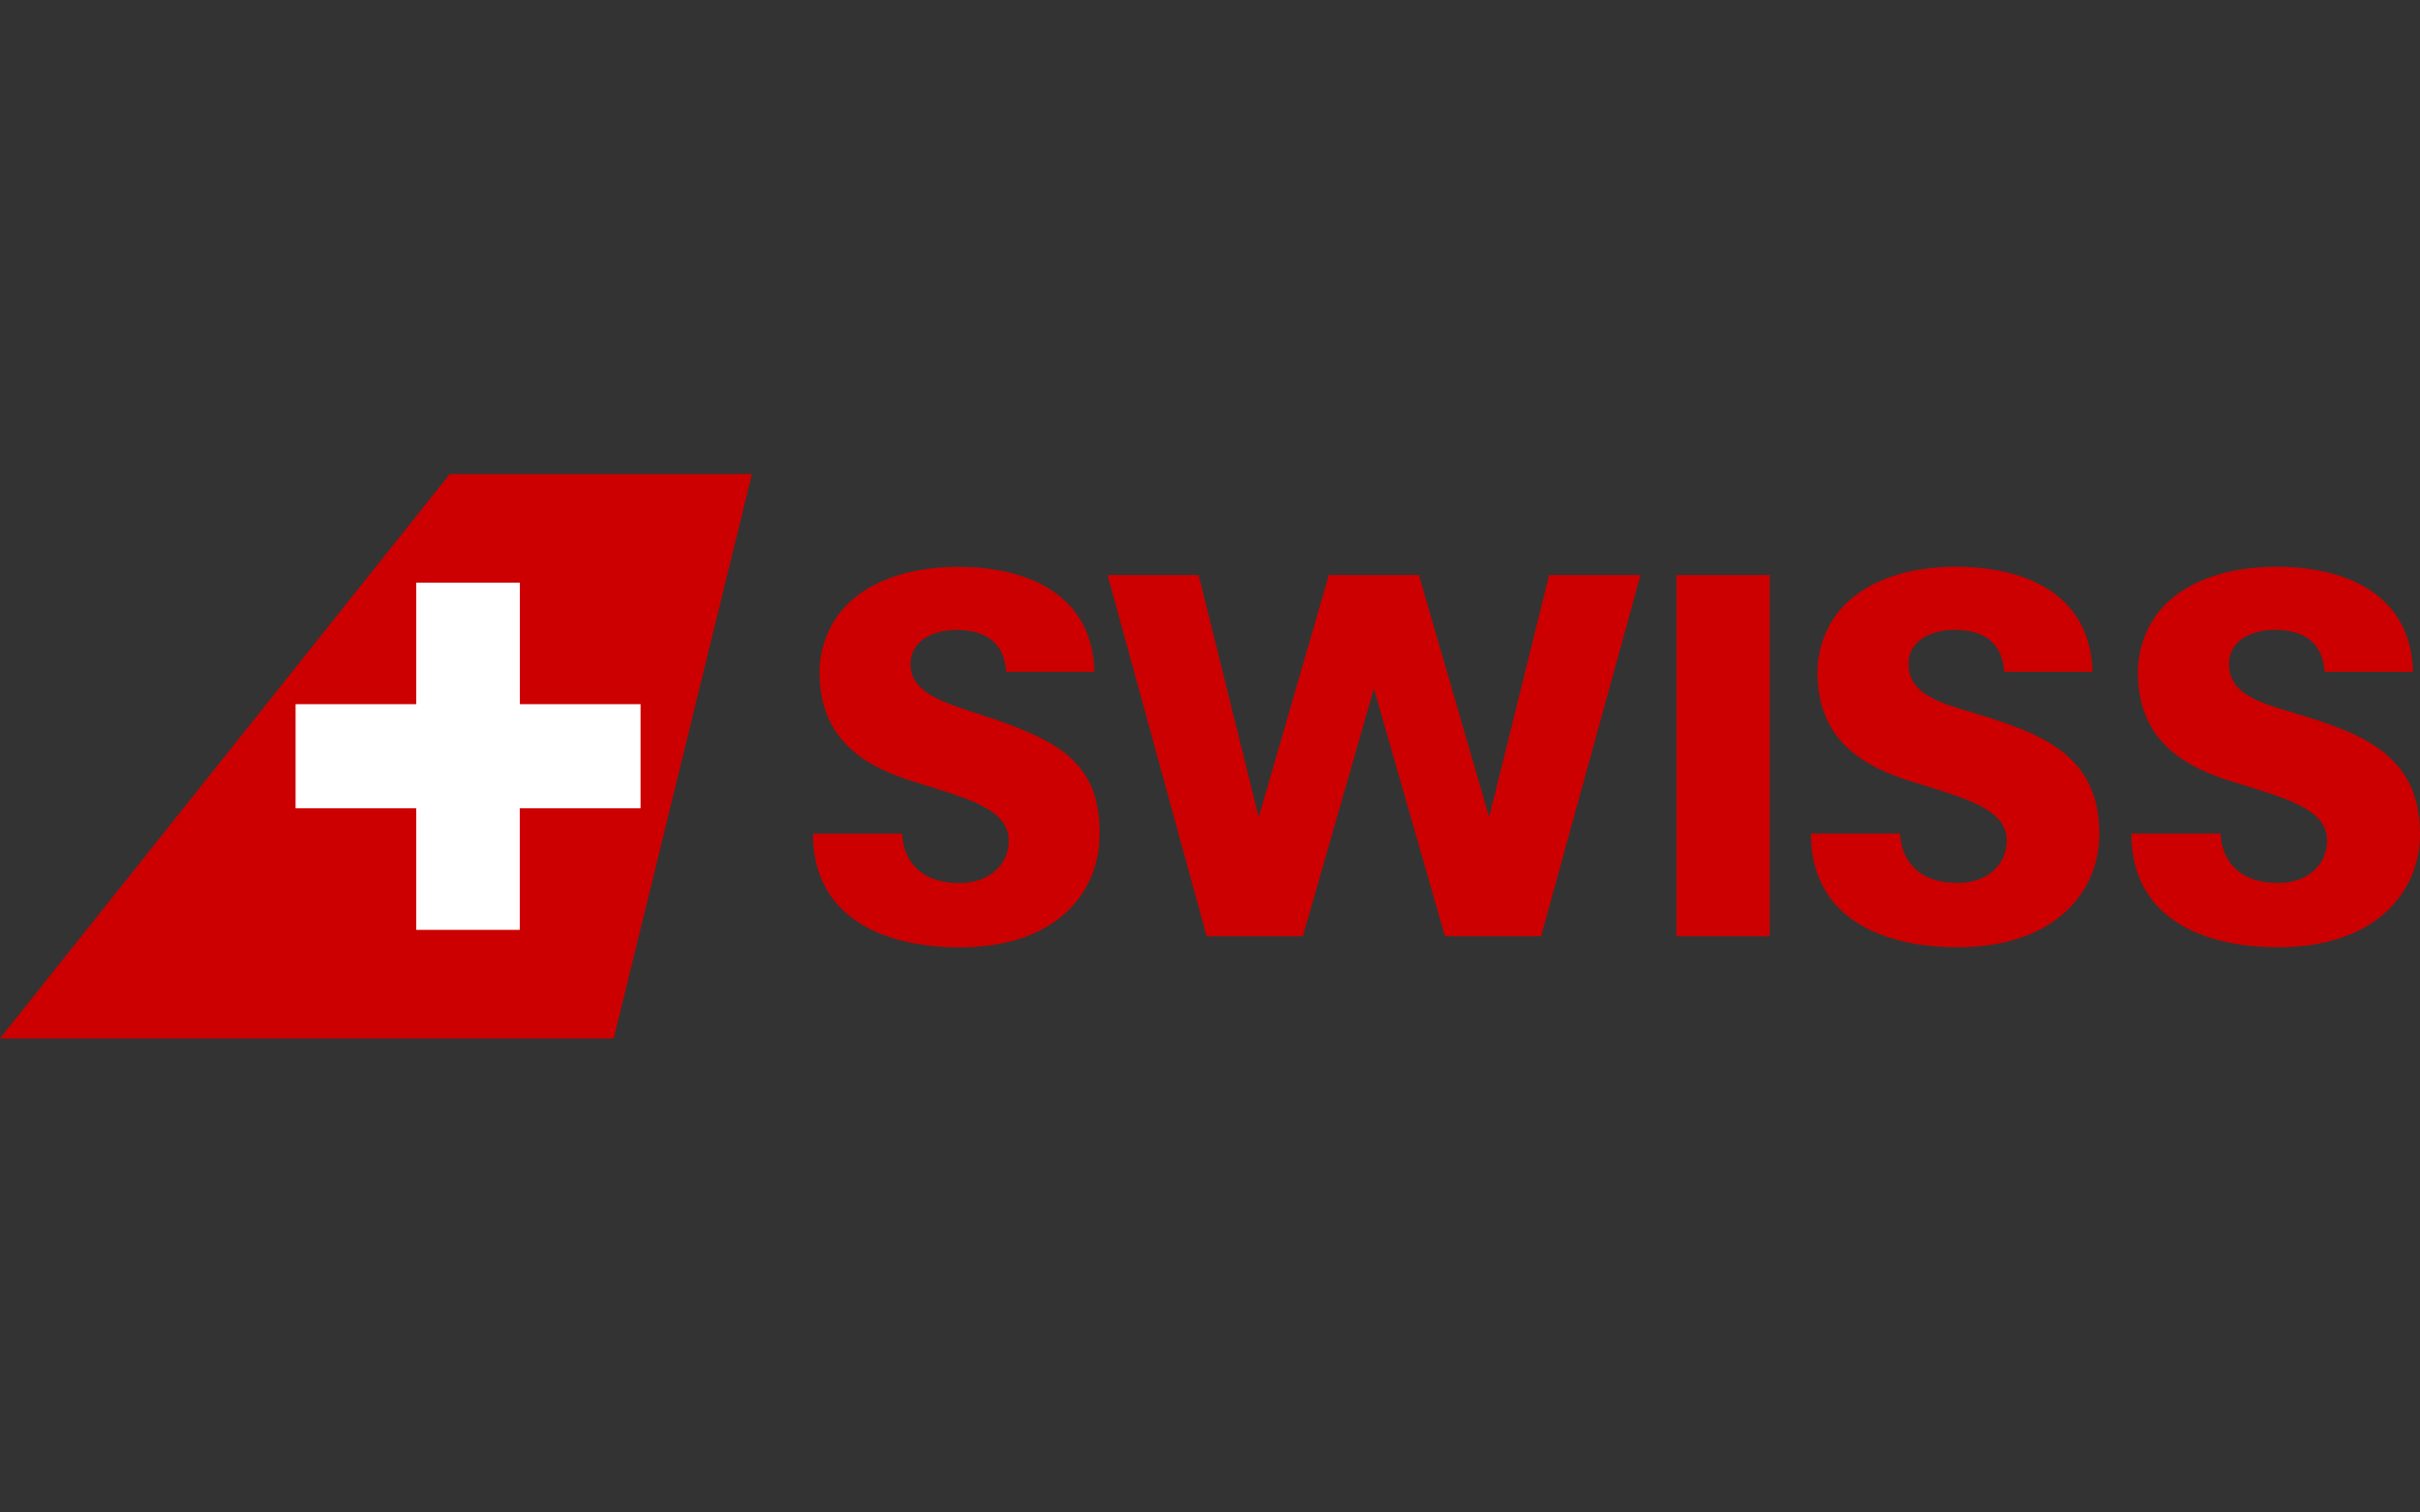
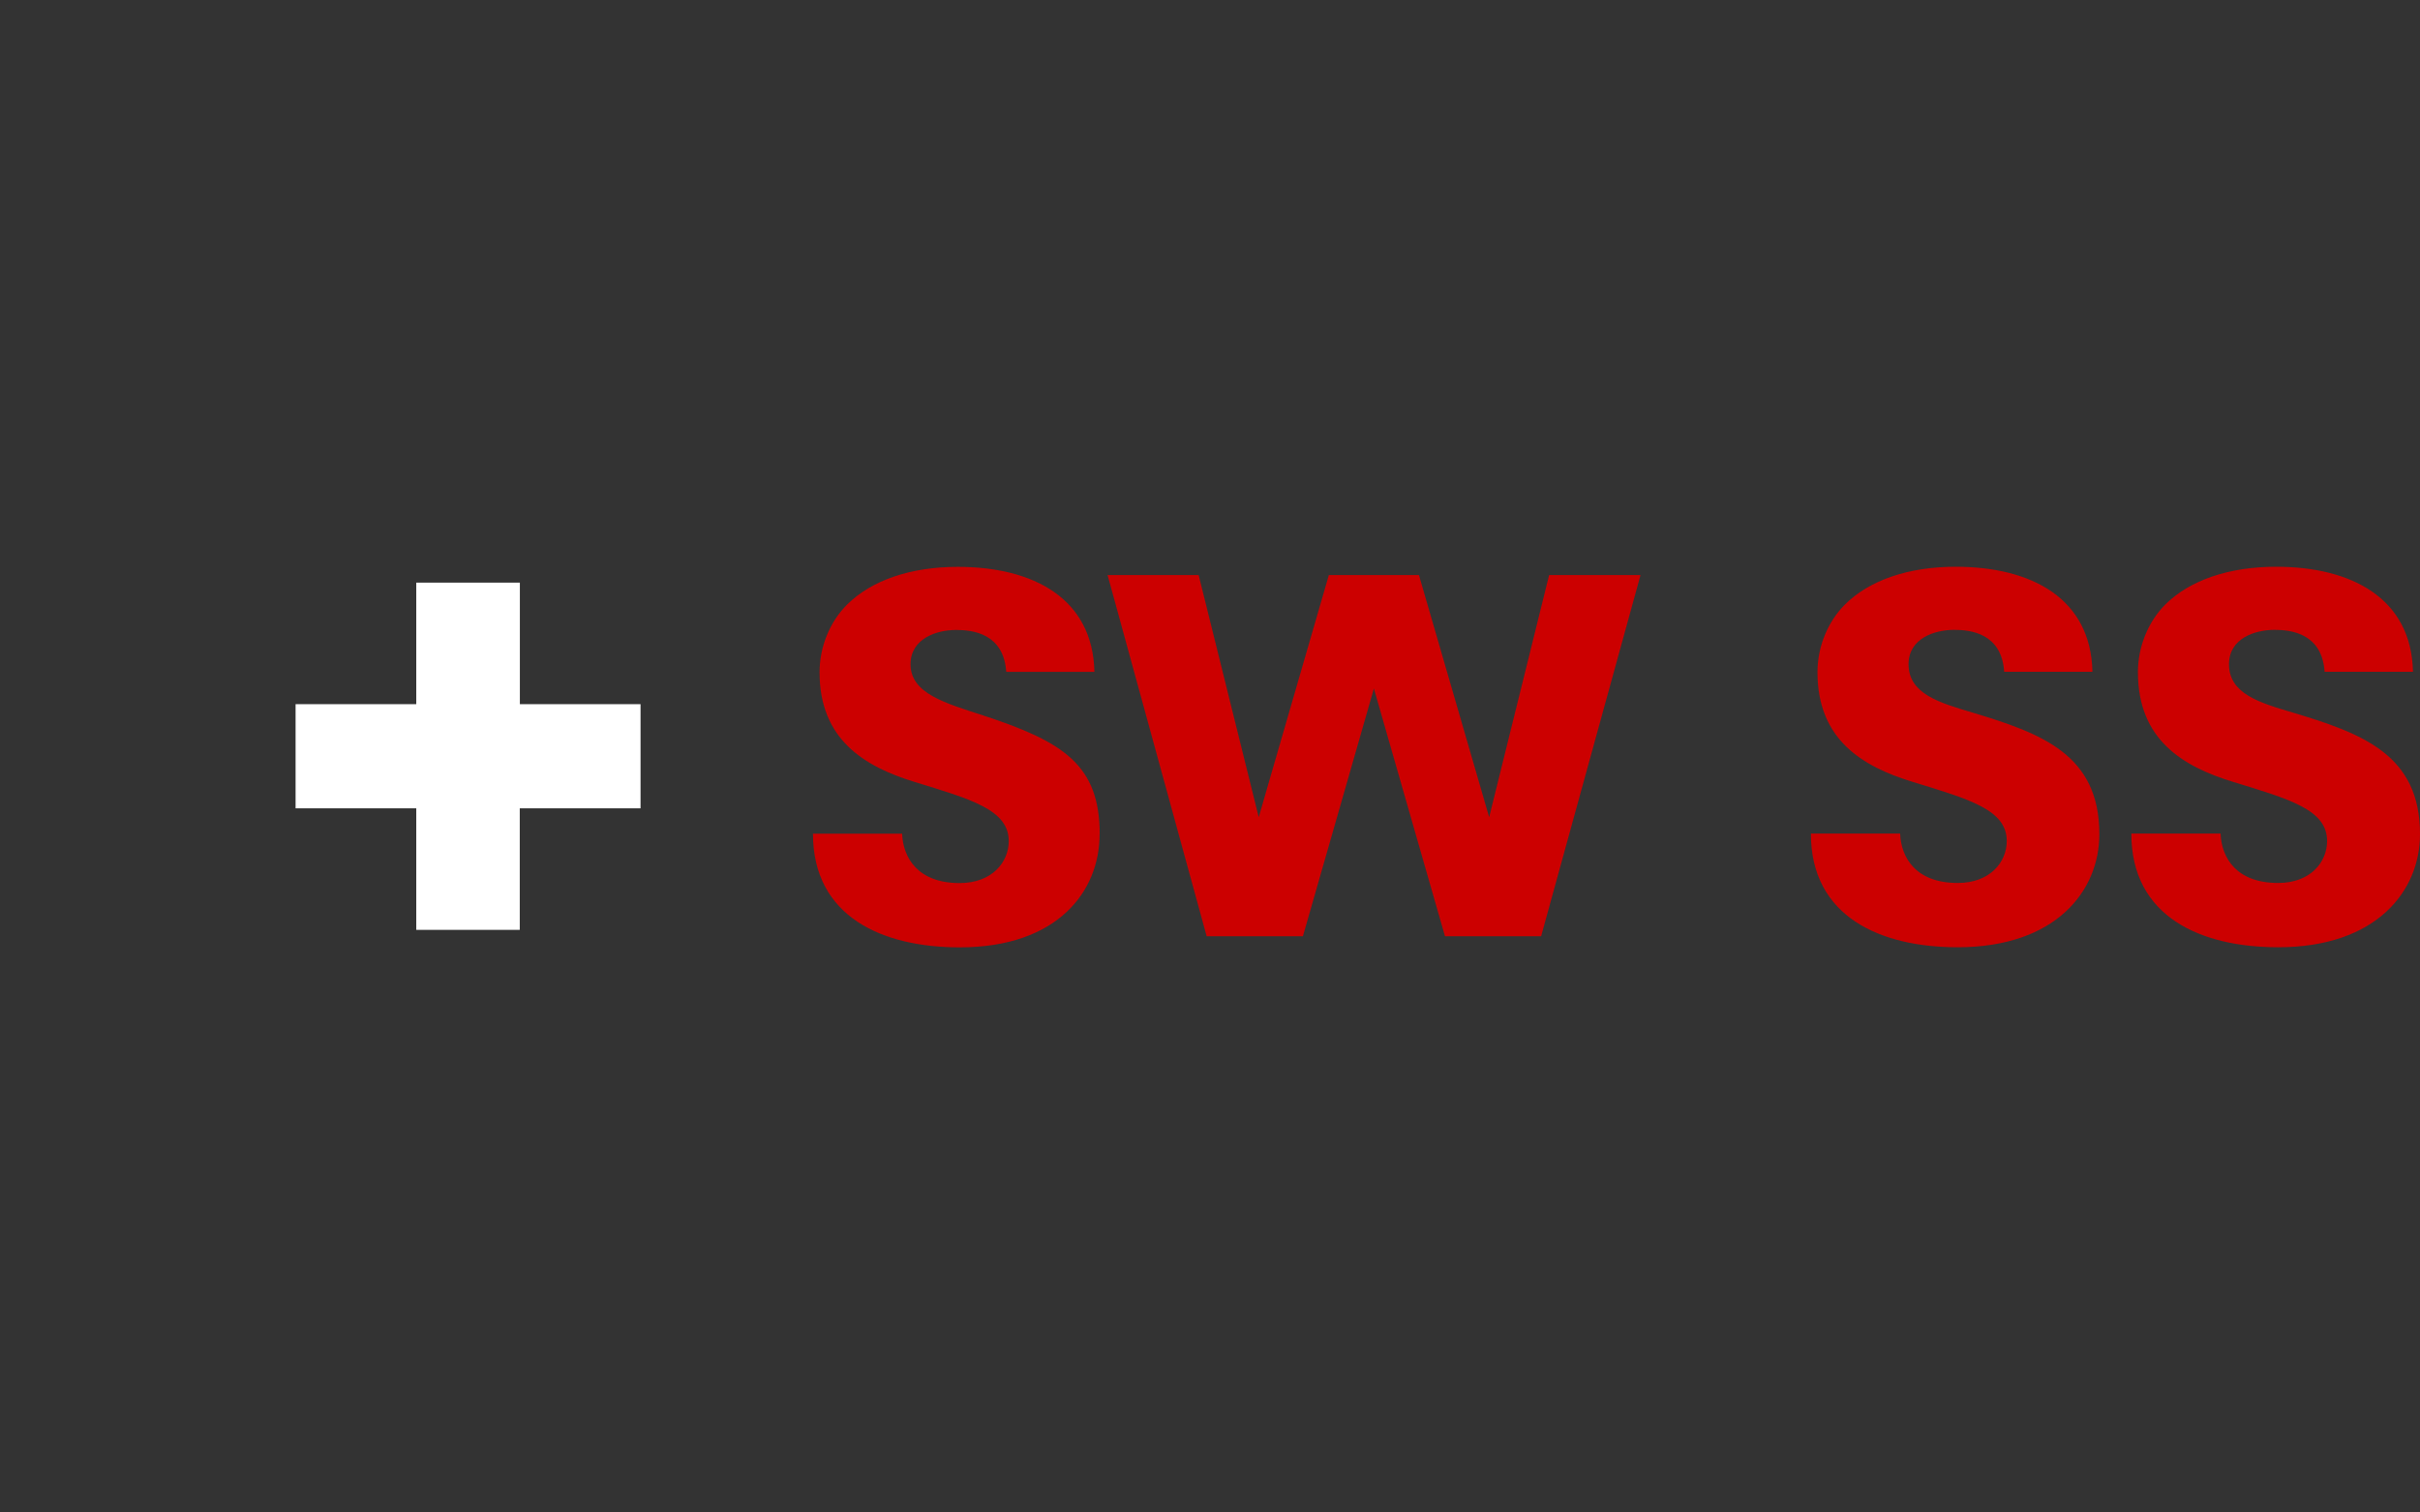
<svg xmlns="http://www.w3.org/2000/svg" id="Layer_1" version="1.1" viewBox="0 0 224 140">
  <rect x="0" y="0" width="224" height="140" fill="#333333" stroke="none" />
  <defs>
    <style>
      .cls-1 {
        fill: #c00;
      }

      .cls-1, .cls-2 {
        stroke-width: 0px;
      }

      .cls-2 {
        fill: #fff;
      }
    </style>
  </defs>
-   <path id="Type" class="cls-1" d="M163.81,86.66h-8.63v-33.43h8.63v33.43ZM143.39,53.23l-5.55,22.41-6.5-22.41h-8.34l-6.49,22.41-5.56-22.41h-8.43l9.17,33.43h8.91l6.57-22.93,6.58,22.93h8.9l9.2-33.43h-8.45ZM101.79,77.21c0-6.41-3.38-8.56-10.77-10.98-3.48-1.14-6.74-2.02-6.74-4.74,0-2.39,2.42-3.18,4.22-3.18,1.53,0,4.4.32,4.64,3.88h8.16c-.14-6.77-5.61-9.72-12.65-9.72-4.36,0-7.97,1.24-10.24,3.49-1.58,1.57-2.55,3.88-2.55,6.27,0,6.22,4.14,8.72,8.8,10.15,5.24,1.61,8.71,2.57,8.71,5.48,0,1.93-1.53,3.88-4.55,3.88-3.83,0-5.23-2.31-5.32-4.57h-8.25c0,7.7,6.45,10.52,13.58,10.52,9.09,0,12.95-5.21,12.95-10.46M194.32,77.21c0-7.37-5.33-9.32-11.77-11.26-3.1-.92-5.89-1.75-5.89-4.47,0-2.39,2.41-3.18,4.22-3.18,1.53,0,4.4.32,4.63,3.88h8.17c-.14-6.77-5.61-9.72-12.66-9.72-4.36,0-7.98,1.24-10.24,3.49-1.58,1.57-2.55,3.88-2.55,6.27,0,6.22,4.12,8.72,8.8,10.15,5.24,1.61,8.72,2.57,8.72,5.48,0,1.93-1.53,3.88-4.54,3.88-3.85,0-5.24-2.31-5.33-4.57h-8.26c0,7.7,6.45,10.52,13.58,10.52,9.08,0,13.12-5.21,13.12-10.46M224,77.21c0-7.37-5.35-9.32-11.8-11.26-3.11-.92-5.88-1.75-5.88-4.47,0-2.39,2.4-3.18,4.21-3.18,1.53,0,4.4.32,4.64,3.88h8.18c-.14-6.77-5.64-9.72-12.67-9.72-4.36,0-7.98,1.24-10.25,3.49-1.57,1.57-2.54,3.88-2.54,6.27,0,6.22,4.12,8.72,8.8,10.15,5.24,1.61,8.71,2.57,8.71,5.48,0,1.93-1.52,3.88-4.53,3.88-3.85,0-5.24-2.31-5.33-4.57h-8.26c0,7.7,6.44,10.52,13.59,10.52,9.1,0,13.13-5.21,13.13-10.46" />
-   <polygon id="Tailfin" class="cls-1" points="56.81 96.12 0 96.12 41.63 43.88 69.6 43.88 56.81 96.12" />
+   <path id="Type" class="cls-1" d="M163.81,86.66h-8.63h8.63v33.43ZM143.39,53.23l-5.55,22.41-6.5-22.41h-8.34l-6.49,22.41-5.56-22.41h-8.43l9.17,33.43h8.91l6.57-22.93,6.58,22.93h8.9l9.2-33.43h-8.45ZM101.79,77.21c0-6.41-3.38-8.56-10.77-10.98-3.48-1.14-6.74-2.02-6.74-4.74,0-2.39,2.42-3.18,4.22-3.18,1.53,0,4.4.32,4.64,3.88h8.16c-.14-6.77-5.61-9.72-12.65-9.72-4.36,0-7.97,1.24-10.24,3.49-1.58,1.57-2.55,3.88-2.55,6.27,0,6.22,4.14,8.72,8.8,10.15,5.24,1.61,8.71,2.57,8.71,5.48,0,1.93-1.53,3.88-4.55,3.88-3.83,0-5.23-2.31-5.32-4.57h-8.25c0,7.7,6.45,10.52,13.58,10.52,9.09,0,12.95-5.21,12.95-10.46M194.32,77.21c0-7.37-5.33-9.32-11.77-11.26-3.1-.92-5.89-1.75-5.89-4.47,0-2.39,2.41-3.18,4.22-3.18,1.53,0,4.4.32,4.63,3.88h8.17c-.14-6.77-5.61-9.72-12.66-9.72-4.36,0-7.98,1.24-10.24,3.49-1.58,1.57-2.55,3.88-2.55,6.27,0,6.22,4.12,8.72,8.8,10.15,5.24,1.61,8.72,2.57,8.72,5.48,0,1.93-1.53,3.88-4.54,3.88-3.85,0-5.24-2.31-5.33-4.57h-8.26c0,7.7,6.45,10.52,13.58,10.52,9.08,0,13.12-5.21,13.12-10.46M224,77.21c0-7.37-5.35-9.32-11.8-11.26-3.11-.92-5.88-1.75-5.88-4.47,0-2.39,2.4-3.18,4.21-3.18,1.53,0,4.4.32,4.64,3.88h8.18c-.14-6.77-5.64-9.72-12.67-9.72-4.36,0-7.98,1.24-10.25,3.49-1.57,1.57-2.54,3.88-2.54,6.27,0,6.22,4.12,8.72,8.8,10.15,5.24,1.61,8.71,2.57,8.71,5.48,0,1.93-1.52,3.88-4.53,3.88-3.85,0-5.24-2.31-5.33-4.57h-8.26c0,7.7,6.44,10.52,13.59,10.52,9.1,0,13.13-5.21,13.13-10.46" />
  <polygon id="Cross" class="cls-2" points="48.12 65.18 48.12 53.93 38.53 53.93 38.53 65.18 27.36 65.18 27.36 74.82 38.53 74.82 38.53 86.07 48.11 86.07 48.11 74.82 48.12 74.82 59.29 74.82 59.29 65.18 48.12 65.18" />
</svg>